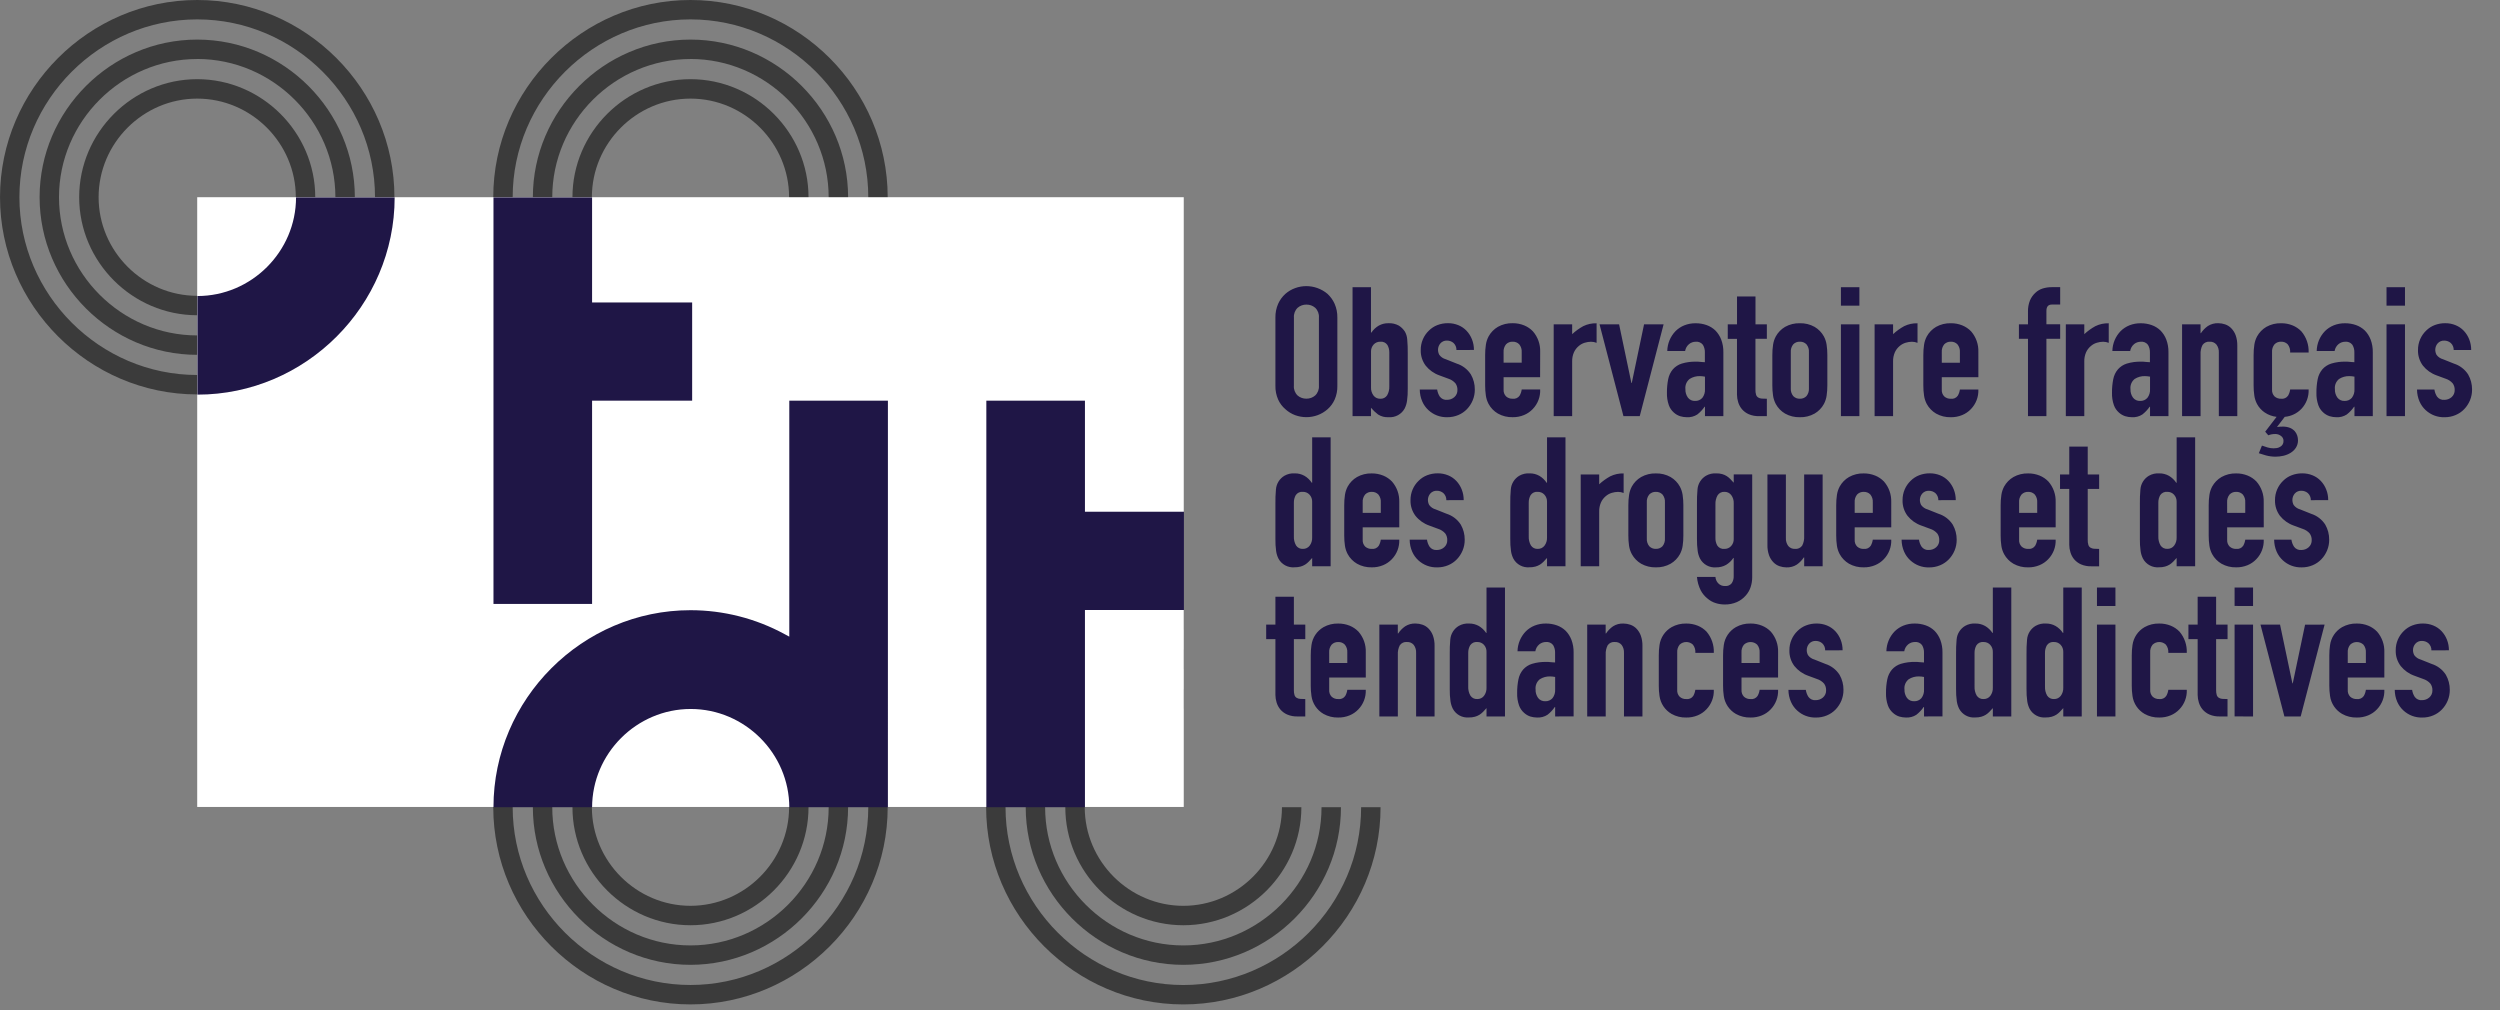
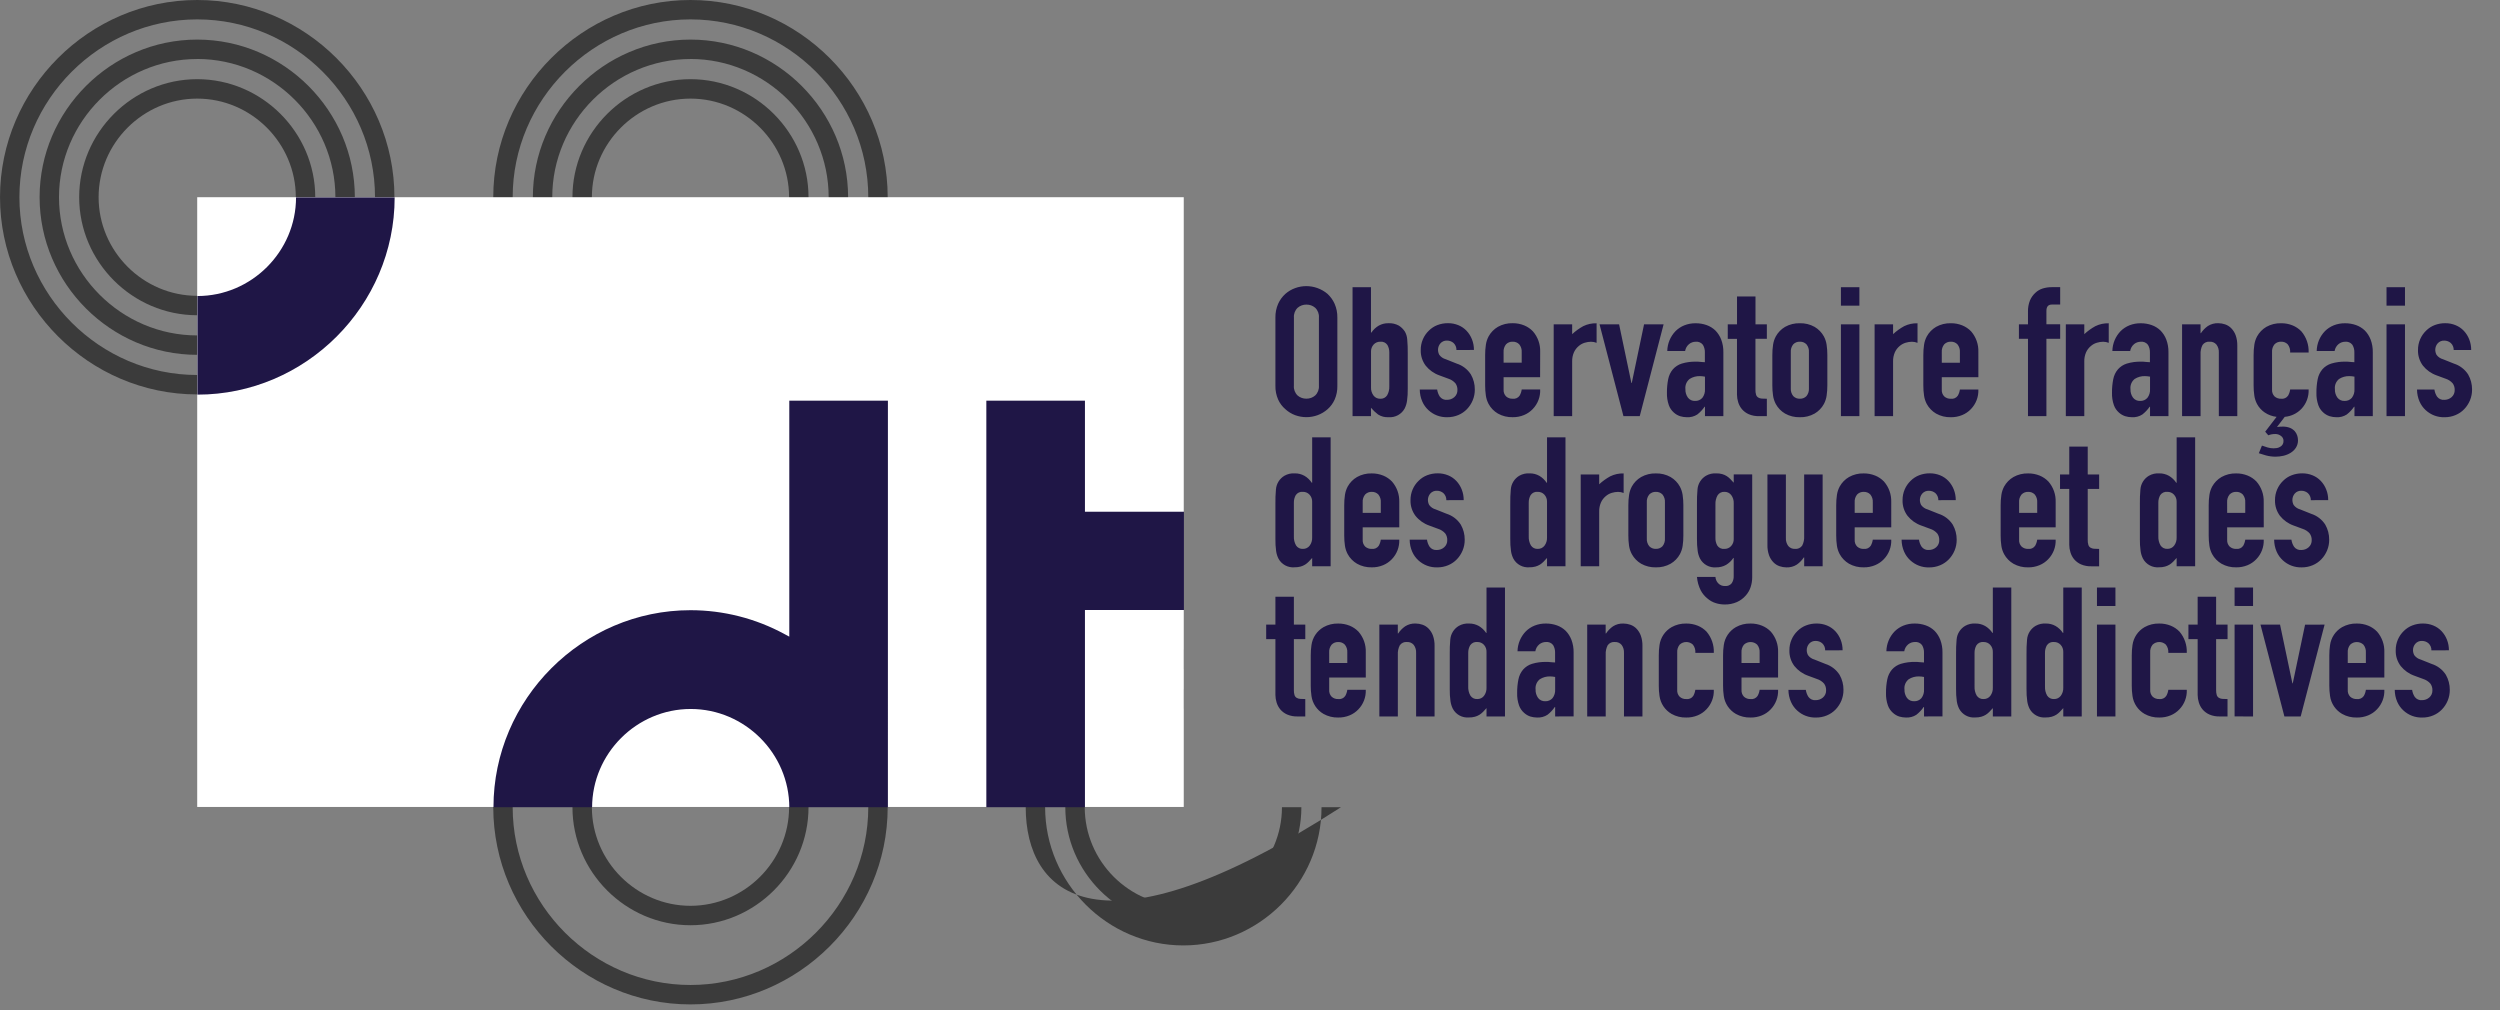
<svg xmlns="http://www.w3.org/2000/svg" width="100%" height="100%" viewBox="0 0 99 40" version="1.1" xml:space="preserve" style="fill-rule:evenodd;clip-rule:evenodd;stroke-linejoin:round;stroke-miterlimit:2;">
  <rect x="0" y="0" width="99" height="40" fill="#808080" stroke="none" />
  <g transform="matrix(1,0,0,1,-1.001,-30.092)">
    <g transform="matrix(0.389,0,0,0.389,1.001,30.092)">
      <path d="M70.29,62.097C59.277,62.097 50.214,71.16 50.214,82.173C50.214,93.186 59.277,102.249 70.29,102.249C81.303,102.249 90.366,93.186 90.366,82.173C90.366,71.16 81.303,62.097 70.29,62.097M70.29,100.271C60.361,100.271 52.19,92.1 52.19,82.171C52.19,72.242 60.361,64.071 70.29,64.071C80.219,64.071 88.39,72.242 88.39,82.171C88.39,92.1 80.219,100.271 70.29,100.271" style="fill:rgb(59,59,59);fill-rule:nonzero;" />
    </g>
    <g transform="matrix(0.389,0,0,0.389,1.001,30.092)">
      <path d="M70.291,70.157C63.699,70.157 58.275,75.581 58.275,82.173C58.275,88.765 63.699,94.189 70.291,94.189C76.883,94.189 82.307,88.765 82.307,82.173C82.307,75.581 76.883,70.157 70.291,70.157M70.291,92.211C64.784,92.211 60.253,87.68 60.253,82.173C60.253,76.666 64.784,72.135 70.291,72.135C75.798,72.135 80.329,76.666 80.329,82.173C80.328,87.679 75.797,92.21 70.291,92.211" style="fill:rgb(59,59,59);fill-rule:nonzero;" />
    </g>
    <g transform="matrix(0.389,0,0,0.389,1.001,30.092)">
-       <path d="M70.291,98.219C61.488,98.219 54.245,90.976 54.245,82.173C54.245,73.37 61.488,66.127 70.291,66.127C79.093,66.127 86.336,73.37 86.337,82.172C86.327,90.971 79.09,98.209 70.291,98.219M70.291,68.105C70.29,68.105 70.29,68.105 70.289,68.105C62.571,68.105 56.22,74.456 56.22,82.174C56.22,89.892 62.571,96.243 70.289,96.243C78.007,96.243 84.358,89.892 84.358,82.174C84.358,82.173 84.358,82.173 84.358,82.172C84.349,74.459 78.004,68.114 70.291,68.105" style="fill:rgb(59,59,59);fill-rule:nonzero;" />
-     </g>
+       </g>
    <g transform="matrix(0.389,0,0,0.389,1.001,30.092)">
-       <path d="M120.464,62.098C109.451,62.098 100.388,71.161 100.388,82.174C100.388,93.187 109.451,102.25 120.464,102.25C131.477,102.25 140.54,93.187 140.54,82.174L138.562,82.174C138.562,92.103 130.391,100.274 120.462,100.274C110.533,100.274 102.362,92.103 102.362,82.174C102.362,72.245 110.533,64.074 120.462,64.074L120.464,62.098Z" style="fill:rgb(59,59,59);fill-rule:nonzero;" />
-     </g>
+       </g>
    <g transform="matrix(0.389,0,0,0.389,1.001,30.092)">
      <path d="M120.464,70.158C113.872,70.158 108.448,75.582 108.448,82.174C108.448,88.766 113.872,94.19 120.464,94.19C127.056,94.19 132.48,88.766 132.48,82.174L130.502,82.174C130.502,87.681 125.971,92.212 120.464,92.212C114.957,92.212 110.426,87.681 110.426,82.174C110.426,76.667 114.957,72.136 120.464,72.136L120.464,70.158Z" style="fill:rgb(59,59,59);fill-rule:nonzero;" />
    </g>
    <g transform="matrix(0.389,0,0,0.389,1.001,30.092)">
-       <path d="M120.464,68.106C120.463,68.106 120.463,68.106 120.462,68.106C112.744,68.106 106.393,74.457 106.393,82.175C106.393,89.893 112.744,96.244 120.462,96.244C128.18,96.244 134.531,89.893 134.531,82.175C134.531,82.174 134.531,82.174 134.531,82.173L136.509,82.173C136.509,82.173 136.509,82.174 136.509,82.174C136.509,90.977 129.266,98.22 120.463,98.22C111.66,98.22 104.417,90.977 104.417,82.174C104.417,73.371 111.66,66.128 120.463,66.128L120.464,68.106Z" style="fill:rgb(59,59,59);fill-rule:nonzero;" />
+       <path d="M120.464,68.106C120.463,68.106 120.463,68.106 120.462,68.106C112.744,68.106 106.393,74.457 106.393,82.175C106.393,89.893 112.744,96.244 120.462,96.244C128.18,96.244 134.531,89.893 134.531,82.175C134.531,82.174 134.531,82.174 134.531,82.173L136.509,82.173C136.509,82.173 136.509,82.174 136.509,82.174C111.66,98.22 104.417,90.977 104.417,82.174C104.417,73.371 111.66,66.128 120.463,66.128L120.464,68.106Z" style="fill:rgb(59,59,59);fill-rule:nonzero;" />
    </g>
    <g transform="matrix(0.389,0,0,0.389,1.001,30.092)">
      <path d="M20.076,0C9.063,0.001 0.001,9.063 0.001,20.076C0.001,31.089 9.064,40.152 20.077,40.152C31.09,40.152 40.153,31.089 40.153,20.076C40.153,9.063 31.09,-0 20.077,-0C20.077,-0 20.076,-0 20.076,0M20.076,38.174C10.147,38.174 1.976,30.003 1.976,20.074C1.976,10.145 10.147,1.974 20.076,1.974C30.005,1.974 38.176,10.145 38.176,20.074C38.176,30.003 30.005,38.174 20.076,38.174" style="fill:rgb(59,59,59);fill-rule:nonzero;" />
    </g>
    <g transform="matrix(0.389,0,0,0.389,1.001,30.092)">
      <path d="M20.076,8.06C13.484,8.06 8.06,13.484 8.06,20.076C8.06,26.668 13.484,32.092 20.076,32.092C26.668,32.092 32.092,26.668 32.092,20.076C32.092,13.484 26.668,8.06 20.076,8.06M20.076,30.114C14.569,30.114 10.038,25.583 10.038,20.076C10.038,14.569 14.569,10.038 20.076,10.038C25.583,10.038 30.114,14.569 30.114,20.076C30.113,25.582 25.582,30.113 20.076,30.114" style="fill:rgb(59,59,59);fill-rule:nonzero;" />
    </g>
    <g transform="matrix(0.389,0,0,0.389,1.001,30.092)">
      <path d="M20.077,36.122C11.274,36.122 4.031,28.879 4.031,20.076C4.031,11.273 11.274,4.03 20.077,4.03C28.879,4.03 36.122,11.273 36.123,20.075C36.113,28.874 28.876,36.112 20.077,36.122M20.077,6.008C20.076,6.008 20.076,6.008 20.075,6.008C12.357,6.008 6.006,12.359 6.006,20.077C6.006,27.795 12.357,34.146 20.075,34.146C27.793,34.146 34.144,27.795 34.144,20.077C34.144,20.076 34.144,20.076 34.144,20.075C34.137,12.36 27.792,6.012 20.077,6.003" style="fill:rgb(59,59,59);fill-rule:nonzero;" />
    </g>
    <g transform="matrix(0.389,0,0,0.389,1.001,30.092)">
      <path d="M70.29,0C59.277,0 50.214,9.063 50.214,20.076C50.214,31.089 59.277,40.152 70.29,40.152C81.303,40.152 90.366,31.089 90.366,20.076C90.366,9.063 81.303,0 70.29,0M70.29,38.174C60.361,38.174 52.19,30.003 52.19,20.074C52.19,10.145 60.361,1.974 70.29,1.974C80.219,1.974 88.39,10.145 88.39,20.074C88.39,30.003 80.219,38.174 70.29,38.174" style="fill:rgb(59,59,59);fill-rule:nonzero;" />
    </g>
    <g transform="matrix(0.389,0,0,0.389,1.001,30.092)">
      <path d="M70.291,8.06C63.699,8.06 58.275,13.484 58.275,20.076C58.275,26.668 63.699,32.092 70.291,32.092C76.883,32.092 82.307,26.668 82.307,20.076C82.307,13.484 76.883,8.06 70.291,8.06M70.291,30.114C64.784,30.114 60.253,25.583 60.253,20.076C60.253,14.569 64.784,10.038 70.291,10.038C75.798,10.038 80.329,14.569 80.329,20.076C80.328,25.582 75.797,30.113 70.291,30.114" style="fill:rgb(59,59,59);fill-rule:nonzero;" />
    </g>
    <g transform="matrix(0.389,0,0,0.389,1.001,30.092)">
      <path d="M70.291,36.122C61.488,36.122 54.245,28.879 54.245,20.076C54.245,11.273 61.488,4.03 70.291,4.03C79.093,4.03 86.336,11.273 86.337,20.075C86.327,28.874 79.09,36.112 70.291,36.122M70.291,6.008C70.29,6.008 70.29,6.008 70.289,6.008C62.571,6.008 56.22,12.359 56.22,20.077C56.22,27.795 62.571,34.146 70.289,34.146C78.007,34.146 84.358,27.795 84.358,20.077C84.358,20.076 84.358,20.076 84.358,20.075C84.351,12.36 78.006,6.012 70.291,6.003" style="fill:rgb(59,59,59);fill-rule:nonzero;" />
    </g>
    <g transform="matrix(0.389,0,0,0.389,1.001,30.092)">
      <rect x="20.076" y="20.076" width="100.429" height="62.072" style="fill:white;fill-rule:nonzero;" />
    </g>
    <g transform="matrix(0.389,0,0,0.389,8.819,37.91)">
      <clipPath id="_clip1">
        <rect x="0" y="0" width="100.429" height="62.072" />
      </clipPath>
      <g clip-path="url(#_clip1)">
        <path d="M70.291,20.691L60.252,20.691L60.252,44.713C60.103,44.627 59.952,44.551 59.796,44.468L59.764,44.451C56.826,42.856 53.536,42.02 50.193,42.02C39.191,42.02 30.137,51.074 30.137,62.076C30.137,62.083 30.137,62.115 30.137,62.115C30.214,73.075 39.253,82.05 50.214,82.05C61.174,82.05 70.213,73.075 70.29,62.115L70.29,62.098L70.291,20.691ZM50.215,72.152C44.708,72.152 40.177,67.621 40.177,62.114C40.177,56.607 44.708,52.076 50.215,52.076C55.722,52.076 60.253,56.607 60.253,62.114C60.252,67.62 55.721,72.151 50.215,72.152" style="fill:rgb(31,22,70);fill-rule:nonzero;" />
        <path d="M110.466,62.097C110.466,67.604 105.935,72.135 100.428,72.135C94.921,72.135 90.39,67.604 90.39,62.097L90.349,62.097L90.349,41.997L100.428,41.997L100.428,31.997L90.349,31.997L90.349,20.691L80.311,20.691L80.311,62.097L80.352,62.097C80.429,73.057 89.468,82.032 100.429,82.032C111.389,82.032 120.428,73.057 120.505,62.097L110.466,62.097Z" style="fill:rgb(31,22,70);fill-rule:nonzero;" />
-         <path d="M50.214,-20.076C39.206,-20.076 30.145,-11.021 30.138,-0.013L30.138,41.382L40.176,41.382L40.176,20.691L50.363,20.691L50.363,10.691L40.176,10.691L40.176,0C40.176,-5.507 44.707,-10.038 50.214,-10.038C55.721,-10.038 60.252,-5.507 60.252,-0L70.29,0C70.29,-11.013 61.227,-20.076 50.214,-20.076" style="fill:rgb(31,22,70);fill-rule:nonzero;" />
        <path d="M0,-20.076C-11.013,-20.075 -20.075,-11.013 -20.075,-0C-20.075,11.013 -11.012,20.076 0.001,20.076C11.014,20.076 20.077,11.013 20.077,-0C20.077,-11.013 11.014,-20.076 0.001,-20.076C0.001,-20.076 0,-20.076 0,-20.076M0,10.038C-5.507,10.038 -10.038,5.507 -10.038,0C-10.038,-5.507 -5.507,-10.038 -0,-10.038C5.507,-10.038 10.038,-5.507 10.038,-0C10.037,5.506 5.506,10.037 0,10.038" style="fill:rgb(31,22,70);fill-rule:nonzero;" />
      </g>
    </g>
    <g transform="matrix(0.389,0,0,0.389,1.001,30.092)">
      <path d="M129.836,32.331C129.827,31.85 129.921,31.372 130.113,30.931C130.285,30.545 130.536,30.199 130.85,29.917C131.143,29.659 131.482,29.459 131.85,29.327C132.213,29.194 132.597,29.127 132.984,29.127C133.371,29.127 133.755,29.194 134.118,29.327C134.492,29.461 134.838,29.66 135.141,29.917C135.448,30.203 135.695,30.547 135.865,30.931C136.057,31.372 136.151,31.85 136.142,32.331L136.142,39.262C136.156,39.75 136.061,40.235 135.865,40.682C135.697,41.055 135.452,41.388 135.146,41.659C134.846,41.924 134.499,42.13 134.123,42.267C133.76,42.4 133.376,42.467 132.989,42.467C132.602,42.467 132.218,42.4 131.855,42.267C131.485,42.132 131.145,41.925 130.855,41.659C130.54,41.392 130.289,41.058 130.118,40.682C129.92,40.235 129.824,39.75 129.836,39.262L129.836,32.331ZM131.716,39.262C131.686,39.635 131.825,40.002 132.094,40.262C132.342,40.476 132.66,40.591 132.988,40.585C133.316,40.591 133.634,40.476 133.882,40.262C134.153,40.003 134.294,39.636 134.265,39.262L134.265,32.331C134.295,31.958 134.156,31.591 133.887,31.331C133.639,31.117 133.321,31.002 132.993,31.008C132.665,31.002 132.347,31.117 132.099,31.331C131.83,31.591 131.691,31.958 131.721,32.331L131.716,39.262ZM137.689,42.362L137.689,29.235L139.565,29.235L139.565,33.862L139.602,33.862C139.794,33.572 140.05,33.329 140.349,33.152C140.65,32.983 140.99,32.897 141.335,32.903C141.704,32.884 142.071,32.967 142.395,33.143C142.643,33.298 142.854,33.506 143.013,33.751C143.149,33.988 143.231,34.253 143.253,34.525C143.298,35.021 143.316,35.52 143.308,36.018L143.308,39.576C143.315,39.989 143.291,40.402 143.234,40.811C143.197,41.08 143.116,41.342 142.994,41.585C142.671,42.177 142.026,42.525 141.353,42.47C140.976,42.495 140.601,42.398 140.284,42.193C140.02,41.992 139.779,41.764 139.565,41.511L139.565,42.359L137.689,42.362ZM141.431,35.892C141.437,35.621 141.37,35.354 141.237,35.118C141.076,34.88 140.794,34.752 140.509,34.786C140.254,34.779 140.008,34.884 139.836,35.072C139.655,35.27 139.559,35.532 139.569,35.8L139.569,39.431C139.555,39.732 139.646,40.029 139.827,40.27C139.989,40.481 140.243,40.601 140.509,40.593C140.788,40.612 141.057,40.478 141.209,40.243C141.369,39.963 141.445,39.643 141.43,39.321L141.431,35.892ZM148.265,35.631C148.274,35.359 148.164,35.097 147.965,34.912C147.783,34.756 147.551,34.671 147.311,34.672C147.052,34.657 146.8,34.762 146.629,34.958C146.473,35.14 146.388,35.372 146.389,35.612C146.391,35.789 146.435,35.963 146.518,36.119C146.681,36.341 146.915,36.501 147.182,36.571L148.288,37.013C148.885,37.201 149.397,37.593 149.735,38.119C150.001,38.585 150.139,39.113 150.135,39.649C150.139,40.026 150.067,40.4 149.923,40.749C149.786,41.08 149.589,41.383 149.342,41.643C149.093,41.905 148.791,42.112 148.457,42.251C148.102,42.401 147.719,42.477 147.333,42.472C146.625,42.493 145.936,42.235 145.416,41.753C145.148,41.508 144.935,41.21 144.789,40.877C144.62,40.49 144.533,40.073 144.531,39.651L146.301,39.651C146.337,39.907 146.428,40.152 146.568,40.37C146.74,40.605 147.025,40.732 147.315,40.702C147.582,40.704 147.841,40.609 148.043,40.435C148.261,40.25 148.38,39.973 148.366,39.688C148.373,39.451 148.302,39.218 148.166,39.024C147.97,38.799 147.715,38.633 147.429,38.545L146.529,38.213C145.982,38.021 145.5,37.679 145.137,37.227C144.792,36.768 144.613,36.206 144.63,35.632C144.626,35.254 144.701,34.879 144.851,34.532C144.993,34.202 145.2,33.905 145.459,33.656C145.705,33.41 146,33.219 146.325,33.094C146.666,32.963 147.029,32.897 147.394,32.9C147.757,32.895 148.118,32.963 148.454,33.1C148.771,33.228 149.057,33.423 149.293,33.671C149.532,33.925 149.72,34.222 149.846,34.547C149.981,34.89 150.048,35.256 150.046,35.625L148.265,35.631ZM156.781,38.396L153.065,38.396L153.065,39.668C153.049,39.92 153.139,40.168 153.314,40.35C153.497,40.516 153.74,40.603 153.987,40.59C154.263,40.628 154.539,40.507 154.697,40.277C154.808,40.084 154.88,39.871 154.909,39.65L156.789,39.65C156.82,40.389 156.547,41.109 156.033,41.641C155.784,41.903 155.482,42.11 155.148,42.249C154.78,42.402 154.385,42.477 153.987,42.47C153.463,42.485 152.944,42.357 152.487,42.101C152.088,41.868 151.759,41.53 151.538,41.124C151.398,40.859 151.304,40.573 151.261,40.276C151.21,39.928 151.185,39.577 151.187,39.225L151.187,36.147C151.185,35.795 151.21,35.444 151.261,35.096C151.304,34.799 151.398,34.513 151.538,34.248C151.759,33.842 152.088,33.504 152.487,33.271C152.944,33.015 153.463,32.887 153.987,32.902C154.388,32.897 154.786,32.972 155.158,33.123C155.495,33.261 155.8,33.468 156.052,33.731C156.552,34.307 156.815,35.052 156.789,35.814L156.781,38.396ZM153.065,36.921L154.908,36.921L154.908,35.852C154.93,35.563 154.84,35.277 154.659,35.052C154.483,34.871 154.238,34.773 153.986,34.785C153.734,34.773 153.489,34.871 153.313,35.052C153.132,35.277 153.042,35.563 153.064,35.852L153.065,36.921ZM158.165,42.362L158.165,33.016L160.045,33.016L160.045,34.016C160.385,33.701 160.763,33.429 161.169,33.205C161.593,32.997 162.061,32.896 162.533,32.91L162.533,34.901C162.352,34.827 162.158,34.789 161.962,34.79C161.746,34.792 161.532,34.826 161.326,34.89C161.098,34.958 160.887,35.074 160.708,35.231C160.504,35.402 160.34,35.616 160.229,35.858C160.097,36.16 160.034,36.488 160.045,36.817L160.045,42.362L158.165,42.362ZM169.354,33.016L166.925,42.362L165.265,42.362L162.832,33.016L164.823,33.016L166.076,38.989L166.113,38.989L167.365,33.014L169.354,33.016ZM173.565,42.362L173.565,41.403L173.528,41.403C173.322,41.705 173.07,41.972 172.781,42.196C172.466,42.398 172.095,42.495 171.721,42.473C171.493,42.472 171.266,42.438 171.048,42.373C170.805,42.296 170.582,42.167 170.394,41.995C170.164,41.793 169.99,41.536 169.887,41.248C169.745,40.842 169.68,40.414 169.693,39.985C169.687,39.518 169.731,39.051 169.822,38.593C169.894,38.224 170.059,37.88 170.301,37.593C170.543,37.321 170.854,37.12 171.201,37.012C171.673,36.87 172.164,36.804 172.657,36.818L172.857,36.818C172.924,36.817 172.991,36.823 173.057,36.836C173.13,36.85 173.204,36.856 173.278,36.854C173.371,36.854 173.463,36.86 173.555,36.872L173.555,35.895C173.567,35.617 173.497,35.341 173.355,35.102C173.182,34.875 172.901,34.756 172.618,34.789C172.373,34.789 172.135,34.874 171.945,35.029C171.731,35.206 171.589,35.455 171.545,35.729L169.727,35.729C169.743,34.97 170.046,34.245 170.575,33.701C170.829,33.451 171.13,33.253 171.46,33.12C171.829,32.973 172.224,32.901 172.621,32.908C172.997,32.906 173.372,32.968 173.727,33.092C174.063,33.21 174.37,33.399 174.627,33.645C174.885,33.909 175.085,34.223 175.217,34.567C175.371,34.979 175.446,35.417 175.438,35.857L175.438,42.362L173.565,42.362ZM173.565,38.343C173.395,38.31 173.222,38.291 173.049,38.288C172.681,38.278 172.318,38.377 172.007,38.574C171.692,38.823 171.528,39.218 171.574,39.616C171.56,39.925 171.651,40.231 171.832,40.482C172.003,40.703 172.272,40.827 172.551,40.814C172.835,40.829 173.11,40.714 173.298,40.501C173.491,40.248 173.586,39.933 173.565,39.616L173.565,38.343ZM176.828,33.016L176.828,30.177L178.708,30.177L178.708,33.016L179.865,33.016L179.865,34.491L178.704,34.491L178.704,39.671C178.697,39.845 178.719,40.02 178.769,40.187C178.804,40.302 178.879,40.4 178.981,40.464C179.09,40.529 179.213,40.567 179.34,40.575C179.481,40.587 179.656,40.593 179.865,40.593L179.865,42.363L179.091,42.363C178.721,42.377 178.353,42.309 178.013,42.163C177.747,42.045 177.511,41.868 177.322,41.647C177.149,41.438 177.021,41.197 176.944,40.937C176.866,40.689 176.826,40.432 176.824,40.172L176.824,34.494L175.884,34.494L175.884,33.019L176.828,33.016ZM180.423,36.15C180.421,35.798 180.446,35.447 180.497,35.099C180.54,34.802 180.634,34.516 180.774,34.251C180.995,33.845 181.324,33.507 181.723,33.274C182.18,33.018 182.699,32.89 183.223,32.905C183.747,32.89 184.266,33.018 184.723,33.274C185.122,33.507 185.451,33.845 185.672,34.251C185.812,34.516 185.906,34.802 185.949,35.099C186,35.447 186.025,35.798 186.023,36.15L186.023,39.228C186.025,39.58 186,39.931 185.949,40.279C185.906,40.576 185.812,40.862 185.672,41.127C185.451,41.533 185.122,41.871 184.723,42.104C184.266,42.36 183.747,42.488 183.223,42.473C182.699,42.488 182.18,42.36 181.723,42.104C181.324,41.871 180.995,41.533 180.774,41.127C180.634,40.862 180.54,40.576 180.497,40.279C180.446,39.931 180.421,39.58 180.423,39.228L180.423,36.15ZM182.303,39.523C182.281,39.812 182.371,40.098 182.552,40.323C182.728,40.504 182.973,40.602 183.225,40.59C183.477,40.602 183.722,40.504 183.898,40.323C184.079,40.098 184.169,39.812 184.147,39.523L184.147,35.852C184.169,35.563 184.079,35.277 183.898,35.052C183.722,34.871 183.477,34.773 183.225,34.785C182.973,34.773 182.728,34.871 182.552,35.052C182.371,35.277 182.281,35.563 182.303,35.852L182.303,39.523ZM187.405,42.362L187.405,33.016L189.285,33.016L189.285,42.362L187.405,42.362ZM187.405,31.117L187.405,29.237L189.285,29.237L189.285,31.117L187.405,31.117ZM190.834,42.362L190.834,33.016L192.714,33.016L192.714,34.016C193.054,33.701 193.432,33.429 193.838,33.205C194.262,32.997 194.73,32.896 195.202,32.91L195.202,34.901C195.021,34.827 194.827,34.789 194.631,34.79C194.415,34.792 194.201,34.826 193.995,34.89C193.767,34.958 193.556,35.074 193.377,35.231C193.173,35.402 193.009,35.616 192.898,35.858C192.766,36.16 192.703,36.488 192.714,36.817L192.714,42.362L190.834,42.362ZM201.397,38.399L197.672,38.399L197.672,39.671C197.656,39.923 197.746,40.171 197.921,40.353C198.104,40.519 198.347,40.606 198.594,40.593C198.87,40.631 199.146,40.51 199.304,40.28C199.415,40.087 199.487,39.874 199.516,39.653L201.396,39.653C201.427,40.392 201.154,41.112 200.64,41.644C200.391,41.906 200.089,42.113 199.755,42.252C199.387,42.405 198.992,42.48 198.594,42.473C198.07,42.488 197.551,42.36 197.094,42.104C196.695,41.871 196.366,41.533 196.145,41.127C196.005,40.862 195.911,40.576 195.868,40.279C195.817,39.931 195.792,39.58 195.794,39.228L195.794,36.15C195.792,35.798 195.817,35.447 195.868,35.099C195.911,34.802 196.005,34.516 196.145,34.251C196.366,33.845 196.695,33.507 197.094,33.274C197.551,33.018 198.07,32.89 198.594,32.905C198.995,32.9 199.393,32.975 199.765,33.126C200.102,33.264 200.407,33.471 200.659,33.734C201.159,34.31 201.422,35.055 201.396,35.817L201.397,38.399ZM197.673,36.924L199.516,36.924L199.516,35.852C199.538,35.563 199.448,35.277 199.267,35.052C199.091,34.871 198.846,34.773 198.594,34.785C198.342,34.773 198.097,34.871 197.921,35.052C197.74,35.277 197.65,35.563 197.672,35.852L197.673,36.924ZM206.447,42.362L206.447,34.491L205.525,34.491L205.525,33.016L206.447,33.016L206.447,31.742C206.435,31.348 206.503,30.956 206.647,30.59C206.772,30.292 206.96,30.024 207.2,29.807C207.416,29.601 207.679,29.448 207.965,29.362C208.255,29.276 208.556,29.232 208.859,29.233L209.725,29.233L209.725,31.003L208.877,31.003C208.508,31.003 208.324,31.218 208.324,31.648L208.324,33.012L209.724,33.012L209.724,34.487L208.324,34.487L208.324,42.362L206.447,42.362ZM210.3,42.362L210.3,33.016L212.18,33.016L212.18,34.016C212.52,33.701 212.898,33.429 213.304,33.205C213.728,32.997 214.196,32.896 214.668,32.91L214.668,34.901C214.487,34.827 214.293,34.789 214.097,34.79C213.881,34.792 213.667,34.826 213.461,34.89C213.233,34.958 213.022,35.074 212.843,35.231C212.639,35.402 212.475,35.616 212.364,35.858C212.232,36.16 212.169,36.488 212.18,36.817L212.18,42.362L210.3,42.362ZM218.872,42.362L218.872,41.403L218.835,41.403C218.629,41.705 218.377,41.972 218.088,42.196C217.773,42.398 217.402,42.495 217.028,42.473C216.8,42.472 216.573,42.438 216.355,42.373C216.112,42.296 215.889,42.167 215.701,41.995C215.471,41.793 215.297,41.536 215.194,41.248C215.052,40.842 214.987,40.414 215,39.985C214.994,39.518 215.038,39.051 215.129,38.593C215.201,38.224 215.366,37.88 215.608,37.593C215.85,37.321 216.161,37.12 216.508,37.012C216.98,36.87 217.471,36.804 217.964,36.818L218.164,36.818C218.231,36.817 218.298,36.823 218.364,36.836C218.437,36.85 218.511,36.856 218.585,36.854C218.677,36.854 218.77,36.86 218.861,36.872L218.861,35.895C218.873,35.617 218.803,35.341 218.661,35.102C218.488,34.875 218.207,34.756 217.924,34.789C217.679,34.789 217.441,34.874 217.251,35.029C217.037,35.206 216.895,35.455 216.851,35.729L215.037,35.729C215.053,34.97 215.356,34.245 215.885,33.701C216.139,33.451 216.44,33.253 216.77,33.12C217.139,32.973 217.534,32.901 217.931,32.908C218.307,32.906 218.682,32.968 219.037,33.092C219.373,33.21 219.68,33.399 219.937,33.645C220.195,33.909 220.395,34.223 220.527,34.567C220.681,34.979 220.756,35.417 220.748,35.857L220.748,42.362L218.872,42.362ZM218.872,38.343C218.702,38.31 218.529,38.291 218.356,38.288C217.988,38.278 217.625,38.377 217.314,38.574C216.999,38.823 216.835,39.218 216.881,39.616C216.867,39.925 216.958,40.231 217.139,40.482C217.31,40.703 217.579,40.827 217.858,40.814C218.142,40.829 218.417,40.714 218.605,40.501C218.798,40.248 218.893,39.933 218.872,39.616L218.872,38.343ZM222.134,42.362L222.134,33.016L224.014,33.016L224.014,33.916L224.051,33.916C224.239,33.631 224.48,33.384 224.761,33.188C225.077,32.986 225.447,32.887 225.821,32.902C226.059,32.904 226.296,32.944 226.521,33.022C226.759,33.104 226.973,33.241 227.148,33.422C227.344,33.625 227.494,33.867 227.59,34.132C227.709,34.472 227.765,34.832 227.756,35.192L227.756,42.362L225.876,42.362L225.876,35.892C225.893,35.602 225.808,35.315 225.636,35.081C225.468,34.881 225.215,34.771 224.954,34.786C224.666,34.753 224.383,34.881 224.217,35.118C224.065,35.414 223.996,35.745 224.017,36.077L224.017,42.362L222.134,42.362ZM230.595,43.947L231.756,42.435C231.324,42.387 230.91,42.235 230.549,41.993C230.222,41.772 229.953,41.475 229.766,41.127C229.626,40.862 229.532,40.575 229.49,40.279C229.439,39.931 229.414,39.58 229.416,39.228L229.416,36.15C229.414,35.798 229.439,35.447 229.49,35.099C229.532,34.803 229.626,34.516 229.766,34.251C229.987,33.845 230.316,33.507 230.715,33.274C231.172,33.018 231.691,32.89 232.215,32.905C232.616,32.9 233.014,32.975 233.386,33.126C233.723,33.264 234.028,33.471 234.28,33.734C234.788,34.335 235.051,35.105 235.017,35.891L233.137,35.891C233.163,35.59 233.074,35.29 232.888,35.052C232.712,34.871 232.467,34.773 232.215,34.785C231.963,34.773 231.718,34.871 231.542,35.052C231.361,35.277 231.271,35.563 231.293,35.852L231.293,39.668C231.277,39.92 231.367,40.168 231.542,40.35C231.725,40.516 231.968,40.603 232.215,40.59C232.491,40.628 232.767,40.507 232.925,40.277C233.036,40.084 233.108,39.871 233.137,39.65L235.017,39.65C235.049,40.388 234.777,41.109 234.265,41.641C233.819,42.097 233.224,42.379 232.588,42.434L231.795,43.466C231.893,43.454 231.988,43.445 232.081,43.438C232.174,43.431 232.269,43.428 232.367,43.429C232.625,43.42 232.882,43.464 233.123,43.558C233.304,43.634 233.467,43.747 233.602,43.89C233.719,44.024 233.806,44.181 233.86,44.351C233.907,44.5 233.932,44.656 233.934,44.812C233.941,45.082 233.867,45.349 233.722,45.577C233.582,45.791 233.396,45.97 233.178,46.102C232.952,46.238 232.707,46.338 232.45,46.397C232.193,46.457 231.931,46.488 231.667,46.489C231.329,46.492 230.993,46.448 230.667,46.36C230.36,46.274 230.12,46.2 229.948,46.139L230.265,45.362C230.462,45.436 230.658,45.501 230.855,45.556C231.053,45.612 231.257,45.64 231.463,45.639C231.571,45.638 231.679,45.629 231.786,45.611C231.9,45.592 232.01,45.551 232.109,45.491C232.336,45.376 232.474,45.137 232.459,44.883C232.464,44.682 232.367,44.491 232.201,44.376C232.038,44.25 231.837,44.181 231.63,44.182C231.384,44.178 231.14,44.222 230.911,44.311L230.595,43.947ZM239.683,42.362L239.683,41.403L239.646,41.403C239.44,41.705 239.188,41.972 238.899,42.196C238.584,42.398 238.213,42.495 237.839,42.473C237.611,42.472 237.384,42.438 237.166,42.373C236.923,42.296 236.7,42.167 236.512,41.995C236.282,41.793 236.108,41.536 236.005,41.248C235.863,40.842 235.798,40.414 235.811,39.985C235.805,39.518 235.849,39.051 235.94,38.593C236.012,38.224 236.177,37.88 236.419,37.593C236.661,37.321 236.972,37.12 237.319,37.012C237.791,36.87 238.282,36.804 238.775,36.818L238.975,36.818C239.042,36.817 239.109,36.823 239.175,36.836C239.248,36.85 239.322,36.856 239.396,36.854C239.489,36.854 239.581,36.86 239.673,36.872L239.673,35.895C239.685,35.617 239.615,35.341 239.473,35.102C239.3,34.875 239.019,34.756 238.736,34.789C238.491,34.789 238.253,34.874 238.063,35.029C237.849,35.206 237.707,35.455 237.663,35.729L235.838,35.729C235.854,34.97 236.157,34.245 236.686,33.701C236.94,33.451 237.241,33.253 237.571,33.12C237.94,32.973 238.335,32.901 238.732,32.908C239.108,32.906 239.483,32.968 239.838,33.092C240.174,33.21 240.481,33.399 240.738,33.645C240.996,33.909 241.196,34.223 241.328,34.567C241.482,34.979 241.557,35.417 241.549,35.857L241.549,42.362L239.683,42.362ZM239.683,38.343C239.513,38.31 239.34,38.291 239.167,38.288C238.799,38.278 238.436,38.377 238.125,38.574C237.81,38.823 237.646,39.218 237.692,39.616C237.678,39.925 237.769,40.231 237.95,40.482C238.121,40.703 238.39,40.827 238.669,40.814C238.953,40.829 239.228,40.714 239.416,40.501C239.609,40.248 239.704,39.933 239.683,39.616L239.683,38.343ZM242.946,42.362L242.946,33.016L244.826,33.016L244.826,42.362L242.946,42.362ZM242.946,31.117L242.946,29.237L244.826,29.237L244.826,31.117L242.946,31.117ZM249.785,35.633C249.794,35.361 249.684,35.099 249.485,34.914C249.303,34.758 249.071,34.673 248.831,34.674C248.572,34.659 248.32,34.764 248.149,34.96C247.993,35.142 247.908,35.374 247.909,35.614C247.911,35.791 247.955,35.965 248.038,36.121C248.201,36.343 248.435,36.503 248.702,36.573L249.808,37.015C250.405,37.203 250.917,37.595 251.255,38.121C251.521,38.587 251.659,39.115 251.655,39.651C251.659,40.028 251.587,40.402 251.443,40.751C251.306,41.082 251.109,41.385 250.862,41.645C250.613,41.907 250.311,42.114 249.977,42.253C249.622,42.403 249.239,42.479 248.853,42.474C248.145,42.495 247.456,42.237 246.936,41.755C246.668,41.51 246.455,41.212 246.309,40.879C246.14,40.492 246.053,40.075 246.051,39.653L247.821,39.653C247.857,39.909 247.948,40.154 248.088,40.372C248.26,40.607 248.545,40.734 248.835,40.704C249.102,40.706 249.361,40.611 249.563,40.437C249.781,40.252 249.9,39.975 249.886,39.69C249.893,39.453 249.822,39.22 249.686,39.026C249.49,38.801 249.235,38.635 248.949,38.547L248.049,38.215C247.502,38.023 247.02,37.681 246.657,37.229C246.312,36.77 246.133,36.208 246.15,35.634C246.146,35.256 246.221,34.881 246.371,34.534C246.513,34.204 246.72,33.907 246.979,33.658C247.225,33.412 247.52,33.221 247.845,33.096C248.186,32.965 248.549,32.899 248.914,32.902C249.277,32.897 249.638,32.965 249.974,33.102C250.291,33.23 250.577,33.425 250.813,33.673C251.052,33.927 251.24,34.224 251.366,34.549C251.501,34.892 251.568,35.258 251.566,35.627L249.785,35.633ZM131.716,54.604C131.701,54.926 131.777,55.246 131.937,55.526C132.089,55.761 132.358,55.895 132.637,55.876C132.903,55.884 133.157,55.764 133.319,55.553C133.5,55.312 133.591,55.015 133.577,54.714L133.577,51.084C133.587,50.816 133.491,50.554 133.31,50.356C133.138,50.168 132.892,50.063 132.637,50.07C132.352,50.036 132.07,50.164 131.909,50.402C131.776,50.638 131.709,50.905 131.715,51.176L131.716,54.604ZM133.578,57.646L133.578,56.798L133.228,57.176C133.117,57.29 132.993,57.391 132.859,57.476C132.715,57.564 132.56,57.631 132.398,57.676C132.2,57.729 131.995,57.754 131.79,57.75C131.118,57.812 130.47,57.465 130.149,56.872C130.027,56.629 129.946,56.367 129.909,56.098C129.853,55.689 129.828,55.275 129.836,54.862L129.836,51.305C129.828,50.807 129.846,50.308 129.891,49.812C129.939,49.239 130.262,48.722 130.757,48.429C131.076,48.248 131.442,48.164 131.808,48.189C132.153,48.183 132.493,48.269 132.794,48.438C133.093,48.615 133.349,48.858 133.541,49.148L133.578,49.148L133.578,44.521L135.458,44.521L135.458,57.646L133.578,57.646ZM142.445,53.683L138.721,53.683L138.721,54.955C138.705,55.207 138.795,55.455 138.97,55.637C139.153,55.803 139.396,55.89 139.643,55.877C139.92,55.915 140.195,55.792 140.353,55.562C140.464,55.369 140.536,55.156 140.565,54.935L142.445,54.935C142.476,55.674 142.203,56.394 141.689,56.926C141.44,57.188 141.138,57.395 140.804,57.534C140.436,57.687 140.041,57.762 139.643,57.755C139.119,57.77 138.6,57.642 138.143,57.386C137.744,57.153 137.415,56.815 137.194,56.409C137.053,56.145 136.959,55.858 136.915,55.562C136.864,55.214 136.839,54.863 136.841,54.512L136.841,51.434C136.839,51.082 136.864,50.731 136.915,50.383C136.958,50.086 137.052,49.8 137.192,49.535C137.414,49.131 137.742,48.794 138.141,48.562C138.598,48.306 139.117,48.178 139.641,48.193C140.042,48.188 140.44,48.263 140.812,48.414C141.149,48.552 141.454,48.759 141.706,49.022C142.206,49.597 142.47,50.34 142.445,51.102L142.445,53.683ZM138.721,52.208L140.565,52.208L140.565,51.139C140.587,50.85 140.497,50.564 140.316,50.339C140.14,50.158 139.895,50.06 139.643,50.072C139.391,50.06 139.146,50.158 138.97,50.339C138.789,50.564 138.699,50.85 138.721,51.139L138.721,52.208ZM147.237,50.918C147.246,50.646 147.136,50.384 146.937,50.199C146.755,50.043 146.523,49.958 146.283,49.959C146.024,49.944 145.772,50.049 145.601,50.245C145.445,50.427 145.36,50.659 145.361,50.899C145.363,51.076 145.407,51.25 145.49,51.406C145.653,51.628 145.887,51.788 146.154,51.858L147.26,52.3C147.857,52.488 148.369,52.88 148.707,53.406C148.973,53.872 149.111,54.4 149.107,54.936C149.111,55.313 149.039,55.687 148.895,56.036C148.758,56.367 148.561,56.67 148.314,56.93C148.065,57.192 147.763,57.399 147.429,57.538C147.074,57.688 146.691,57.764 146.305,57.759C145.597,57.78 144.908,57.522 144.388,57.04C144.12,56.795 143.907,56.497 143.761,56.164C143.592,55.777 143.505,55.36 143.503,54.938L145.265,54.938C145.301,55.194 145.392,55.439 145.532,55.657C145.704,55.892 145.989,56.019 146.279,55.989C146.546,55.991 146.805,55.896 147.007,55.722C147.225,55.537 147.344,55.26 147.33,54.975C147.337,54.738 147.266,54.505 147.13,54.311C146.934,54.086 146.679,53.92 146.393,53.832L145.493,53.5C144.944,53.308 144.459,52.966 144.095,52.512C143.75,52.053 143.571,51.491 143.588,50.917C143.584,50.539 143.659,50.164 143.809,49.817C143.951,49.487 144.158,49.19 144.417,48.941C144.663,48.695 144.958,48.504 145.283,48.379C145.624,48.248 145.987,48.182 146.352,48.185C146.715,48.18 147.076,48.248 147.412,48.385C147.729,48.513 148.015,48.708 148.251,48.956C148.49,49.21 148.678,49.507 148.804,49.832C148.939,50.175 149.006,50.541 149.004,50.91L147.237,50.918ZM155.625,54.604C155.61,54.926 155.686,55.246 155.846,55.526C155.998,55.761 156.267,55.895 156.546,55.876C156.812,55.884 157.066,55.764 157.228,55.553C157.409,55.312 157.5,55.015 157.486,54.714L157.486,51.084C157.496,50.816 157.4,50.554 157.219,50.356C157.047,50.168 156.801,50.063 156.546,50.07C156.261,50.036 155.979,50.164 155.818,50.402C155.685,50.638 155.618,50.905 155.624,51.176L155.625,54.604ZM157.487,57.646L157.487,56.798L157.137,57.176C157.026,57.29 156.902,57.391 156.768,57.476C156.624,57.564 156.469,57.631 156.307,57.676C156.109,57.729 155.904,57.754 155.699,57.75C155.025,57.811 154.377,57.461 154.058,56.865C153.936,56.622 153.855,56.36 153.818,56.091C153.762,55.684 153.738,55.273 153.745,54.862L153.745,51.305C153.737,50.807 153.755,50.308 153.8,49.812C153.848,49.239 154.171,48.722 154.666,48.429C154.985,48.248 155.351,48.164 155.717,48.189C156.062,48.183 156.402,48.269 156.703,48.438C157.002,48.615 157.258,48.858 157.45,49.148L157.487,49.148L157.487,44.521L159.365,44.521L159.365,57.646L157.487,57.646ZM160.916,57.646L160.916,48.3L162.796,48.3L162.796,49.3C163.136,48.985 163.514,48.713 163.92,48.489C164.344,48.281 164.812,48.18 165.284,48.194L165.284,50.185C165.103,50.111 164.909,50.073 164.713,50.074C164.497,50.076 164.283,50.11 164.077,50.174C163.849,50.242 163.638,50.358 163.459,50.515C163.255,50.686 163.091,50.9 162.98,51.142C162.848,51.444 162.785,51.772 162.796,52.101L162.796,57.646L160.916,57.646ZM165.765,51.434C165.763,51.082 165.788,50.731 165.839,50.383C165.882,50.086 165.976,49.8 166.116,49.535C166.338,49.131 166.666,48.794 167.065,48.562C167.522,48.306 168.041,48.178 168.565,48.193C169.089,48.178 169.608,48.306 170.065,48.562C170.464,48.795 170.793,49.133 171.014,49.539C171.154,49.804 171.248,50.09 171.291,50.387C171.342,50.734 171.367,51.084 171.365,51.434L171.365,54.512C171.368,54.863 171.344,55.214 171.294,55.562C171.251,55.859 171.157,56.145 171.017,56.41C170.796,56.816 170.467,57.154 170.068,57.387C169.611,57.643 169.092,57.771 168.568,57.756C168.044,57.771 167.525,57.643 167.068,57.387C166.669,57.154 166.34,56.816 166.119,56.41C165.977,56.146 165.881,55.859 165.837,55.562C165.787,55.214 165.763,54.863 165.765,54.512L165.765,51.434ZM167.645,54.807C167.623,55.096 167.713,55.382 167.894,55.607C168.07,55.788 168.315,55.886 168.567,55.874C168.819,55.886 169.064,55.788 169.24,55.607C169.421,55.382 169.511,55.096 169.489,54.807L169.489,51.139C169.511,50.85 169.421,50.564 169.24,50.339C169.064,50.158 168.819,50.06 168.567,50.072C168.315,50.06 168.07,50.158 167.894,50.339C167.713,50.564 167.623,50.85 167.645,51.139L167.645,54.807ZM174.63,58.734C174.647,58.967 174.741,59.188 174.897,59.362C175.082,59.566 175.35,59.675 175.625,59.657C175.88,59.68 176.13,59.572 176.289,59.371C176.43,59.155 176.5,58.901 176.489,58.643L176.489,56.798L176.455,56.798C176.263,57.088 176.007,57.331 175.708,57.508C175.402,57.677 175.057,57.763 174.708,57.757C174.034,57.818 173.385,57.469 173.065,56.872C172.943,56.629 172.862,56.367 172.825,56.098C172.768,55.689 172.743,55.275 172.75,54.862L172.75,51.305C172.742,50.807 172.76,50.308 172.805,49.812C172.853,49.239 173.176,48.722 173.671,48.429C173.99,48.248 174.356,48.164 174.722,48.189C174.925,48.185 175.127,48.21 175.322,48.263C175.481,48.309 175.633,48.376 175.774,48.463C175.908,48.548 176.032,48.649 176.143,48.763C176.254,48.88 176.37,49.006 176.493,49.141L176.493,48.293L178.373,48.293L178.373,58.789C178.371,59.118 178.318,59.444 178.216,59.757C178.111,60.082 177.938,60.38 177.709,60.633C177.464,60.912 177.162,61.135 176.824,61.287C176.423,61.462 175.989,61.547 175.552,61.536C175.252,61.535 174.953,61.488 174.667,61.398C174.354,61.303 174.065,61.143 173.819,60.928C173.532,60.7 173.297,60.414 173.128,60.089C172.917,59.666 172.788,59.206 172.75,58.734L174.63,58.734ZM174.63,54.771C174.624,55.042 174.691,55.309 174.824,55.545C174.985,55.783 175.267,55.911 175.552,55.877C175.807,55.884 176.053,55.779 176.225,55.591C176.406,55.393 176.502,55.131 176.492,54.863L176.492,51.231C176.506,50.93 176.415,50.633 176.234,50.392C176.072,50.181 175.818,50.061 175.552,50.069C175.273,50.05 175.004,50.184 174.852,50.419C174.692,50.699 174.616,51.019 174.631,51.341L174.63,54.771ZM185.543,48.301L185.543,57.646L183.665,57.646L183.665,56.746L183.628,56.746C183.44,57.031 183.199,57.278 182.918,57.474C182.602,57.676 182.232,57.775 181.858,57.76C181.62,57.758 181.383,57.718 181.158,57.64C180.92,57.558 180.706,57.421 180.531,57.24C180.335,57.037 180.185,56.795 180.089,56.53C179.97,56.19 179.914,55.83 179.923,55.47L179.923,48.299L181.803,48.299L181.803,54.769C181.786,55.059 181.871,55.346 182.043,55.58C182.211,55.78 182.464,55.89 182.725,55.875C183.013,55.908 183.296,55.78 183.462,55.543C183.614,55.247 183.683,54.916 183.662,54.584L183.662,48.298L185.543,48.301ZM192.529,53.684L188.806,53.684L188.806,54.956C188.79,55.208 188.88,55.456 189.055,55.638C189.238,55.804 189.481,55.891 189.728,55.878C190.005,55.915 190.28,55.792 190.437,55.562C190.548,55.369 190.62,55.156 190.649,54.935L192.529,54.935C192.56,55.674 192.287,56.394 191.773,56.926C191.524,57.188 191.222,57.395 190.888,57.534C190.52,57.687 190.125,57.762 189.727,57.755C189.203,57.77 188.684,57.642 188.227,57.386C187.828,57.153 187.499,56.815 187.278,56.409C187.137,56.145 187.043,55.858 186.999,55.562C186.948,55.214 186.923,54.863 186.925,54.511L186.925,51.434C186.923,51.082 186.948,50.731 186.999,50.383C187.042,50.086 187.136,49.8 187.276,49.535C187.498,49.131 187.826,48.794 188.225,48.562C188.682,48.306 189.201,48.178 189.725,48.193C190.126,48.188 190.524,48.263 190.896,48.414C191.233,48.552 191.538,48.759 191.79,49.022C192.29,49.598 192.553,50.343 192.527,51.105L192.529,53.684ZM188.806,52.208L190.649,52.208L190.649,51.139C190.671,50.85 190.581,50.564 190.4,50.339C190.224,50.158 189.979,50.06 189.727,50.072C189.475,50.06 189.23,50.158 189.054,50.339C188.873,50.564 188.783,50.85 188.805,51.139L188.806,52.208ZM197.322,50.918C197.331,50.646 197.221,50.384 197.022,50.199C196.839,50.044 196.605,49.959 196.365,49.962C196.106,49.947 195.854,50.052 195.683,50.248C195.527,50.43 195.442,50.662 195.443,50.902C195.445,51.079 195.489,51.253 195.572,51.409C195.735,51.631 195.969,51.791 196.236,51.861L197.342,52.303C197.939,52.491 198.451,52.883 198.789,53.409C199.055,53.875 199.193,54.403 199.189,54.939C199.193,55.316 199.121,55.69 198.977,56.039C198.84,56.37 198.643,56.673 198.396,56.933C198.146,57.194 197.844,57.401 197.511,57.541C197.156,57.691 196.773,57.767 196.387,57.762C195.676,57.783 194.985,57.523 194.465,57.038C194.197,56.793 193.984,56.495 193.838,56.162C193.669,55.775 193.582,55.358 193.58,54.936L195.35,54.936C195.386,55.192 195.477,55.437 195.617,55.655C195.789,55.89 196.074,56.017 196.364,55.987C196.631,55.989 196.89,55.894 197.092,55.72C197.31,55.535 197.429,55.258 197.415,54.973C197.422,54.736 197.351,54.503 197.215,54.309C197.019,54.084 196.764,53.918 196.478,53.83L195.578,53.498C195.031,53.306 194.549,52.964 194.186,52.512C193.841,52.053 193.662,51.491 193.679,50.917C193.675,50.539 193.75,50.164 193.9,49.817C194.042,49.487 194.249,49.19 194.508,48.941C194.754,48.695 195.049,48.504 195.374,48.379C195.715,48.248 196.078,48.182 196.443,48.185C196.806,48.18 197.167,48.248 197.503,48.385C197.82,48.513 198.106,48.708 198.342,48.956C198.581,49.21 198.769,49.507 198.895,49.832C199.03,50.175 199.097,50.541 199.095,50.91L197.322,50.918ZM209.265,53.683L205.544,53.683L205.544,54.955C205.528,55.207 205.618,55.455 205.793,55.637C205.976,55.803 206.219,55.89 206.466,55.877C206.742,55.914 207.017,55.792 207.175,55.562C207.286,55.369 207.358,55.156 207.387,54.935L209.265,54.935C209.296,55.674 209.023,56.394 208.509,56.926C208.26,57.188 207.958,57.395 207.624,57.534C207.257,57.687 206.863,57.763 206.465,57.757C205.941,57.772 205.422,57.644 204.965,57.388C204.566,57.155 204.237,56.817 204.016,56.411C203.875,56.146 203.78,55.859 203.737,55.562C203.687,55.214 203.663,54.863 203.665,54.512L203.665,51.434C203.663,51.082 203.688,50.731 203.739,50.383C203.782,50.086 203.876,49.8 204.016,49.535C204.238,49.131 204.566,48.794 204.965,48.562C205.422,48.306 205.941,48.178 206.465,48.193C206.866,48.188 207.264,48.263 207.636,48.414C207.973,48.552 208.278,48.759 208.53,49.022C209.028,49.598 209.291,50.341 209.265,51.102L209.265,53.683ZM205.544,52.208L207.387,52.208L207.387,51.139C207.409,50.85 207.319,50.564 207.138,50.339C206.962,50.158 206.717,50.06 206.465,50.072C206.213,50.06 205.968,50.158 205.792,50.339C205.611,50.564 205.521,50.85 205.543,51.139L205.544,52.208ZM210.65,48.3L210.65,45.462L212.53,45.462L212.53,48.301L213.691,48.301L213.691,49.776L212.53,49.776L212.53,54.956C212.523,55.13 212.545,55.305 212.595,55.472C212.63,55.587 212.705,55.685 212.807,55.749C212.916,55.815 213.038,55.853 213.165,55.862C213.306,55.874 213.481,55.88 213.69,55.88L213.69,57.65L212.916,57.65C212.546,57.664 212.178,57.596 211.838,57.45C211.572,57.332 211.336,57.155 211.147,56.934C210.974,56.725 210.846,56.484 210.769,56.224C210.691,55.976 210.651,55.719 210.649,55.459L210.649,49.775L209.709,49.775L209.709,48.3L210.65,48.3ZM219.719,54.6C219.704,54.922 219.78,55.242 219.94,55.522C220.092,55.757 220.361,55.891 220.64,55.872C220.906,55.88 221.16,55.76 221.322,55.549C221.503,55.308 221.594,55.011 221.58,54.71L221.58,51.084C221.59,50.816 221.494,50.554 221.313,50.356C221.141,50.168 220.895,50.063 220.64,50.07C220.355,50.036 220.073,50.164 219.912,50.402C219.779,50.638 219.712,50.905 219.718,51.176L219.719,54.6ZM221.581,57.646L221.581,56.798L221.231,57.176C221.12,57.29 220.996,57.391 220.862,57.476C220.718,57.564 220.563,57.631 220.401,57.676C220.203,57.729 219.998,57.754 219.793,57.75C219.119,57.811 218.471,57.461 218.152,56.865C218.03,56.622 217.949,56.36 217.912,56.091C217.856,55.684 217.832,55.273 217.839,54.862L217.839,51.305C217.831,50.807 217.849,50.308 217.894,49.812C217.942,49.239 218.265,48.722 218.76,48.429C219.079,48.248 219.445,48.164 219.811,48.189C220.156,48.183 220.496,48.269 220.797,48.438C221.096,48.615 221.352,48.858 221.544,49.148L221.581,49.148L221.581,44.521L223.465,44.521L223.465,57.646L221.581,57.646ZM230.448,53.683L226.724,53.683L226.724,54.955C226.708,55.207 226.798,55.455 226.973,55.637C227.156,55.803 227.399,55.89 227.646,55.877C227.922,55.914 228.197,55.792 228.355,55.562C228.466,55.369 228.538,55.156 228.567,54.935L230.447,54.935C230.478,55.674 230.205,56.394 229.691,56.926C229.442,57.188 229.14,57.395 228.806,57.534C228.438,57.687 228.043,57.762 227.645,57.755C227.121,57.77 226.602,57.642 226.145,57.386C225.746,57.153 225.417,56.815 225.196,56.409C225.055,56.145 224.961,55.858 224.918,55.562C224.867,55.214 224.842,54.863 224.844,54.511L224.844,51.434C224.842,51.082 224.867,50.731 224.918,50.383C224.961,50.086 225.055,49.8 225.195,49.535C225.417,49.131 225.745,48.794 226.143,48.562C226.6,48.306 227.119,48.178 227.643,48.193C228.044,48.188 228.442,48.263 228.814,48.414C229.151,48.552 229.456,48.759 229.708,49.022C230.208,49.598 230.471,50.343 230.445,51.105L230.448,53.683ZM226.724,52.208L228.565,52.208L228.565,51.139C228.587,50.85 228.497,50.564 228.316,50.339C228.14,50.158 227.895,50.06 227.643,50.072C227.391,50.06 227.146,50.158 226.97,50.339C226.789,50.564 226.699,50.85 226.721,51.139L226.724,52.208ZM235.24,50.918C235.249,50.646 235.139,50.384 234.94,50.199C234.758,50.043 234.526,49.958 234.286,49.959C234.027,49.944 233.775,50.049 233.604,50.245C233.448,50.427 233.363,50.659 233.364,50.899C233.366,51.076 233.41,51.25 233.493,51.406C233.656,51.628 233.89,51.788 234.157,51.858L235.263,52.3C235.86,52.488 236.372,52.88 236.71,53.406C236.976,53.872 237.114,54.4 237.11,54.936C237.114,55.313 237.042,55.687 236.898,56.036C236.761,56.367 236.564,56.67 236.317,56.93C236.068,57.192 235.766,57.399 235.432,57.538C235.077,57.688 234.694,57.764 234.308,57.759C233.6,57.78 232.911,57.522 232.391,57.04C232.123,56.795 231.91,56.497 231.764,56.164C231.595,55.777 231.508,55.36 231.506,54.938L233.265,54.938C233.301,55.194 233.392,55.439 233.532,55.657C233.704,55.892 233.989,56.019 234.279,55.989C234.546,55.991 234.805,55.896 235.007,55.722C235.225,55.537 235.344,55.26 235.33,54.975C235.337,54.738 235.266,54.505 235.13,54.311C234.934,54.086 234.679,53.92 234.393,53.832L233.493,53.5C232.946,53.308 232.464,52.966 232.101,52.514C231.756,52.055 231.577,51.493 231.594,50.919C231.59,50.541 231.665,50.166 231.815,49.819C231.957,49.489 232.164,49.192 232.423,48.943C232.669,48.697 232.964,48.506 233.289,48.381C233.63,48.25 233.993,48.184 234.358,48.187C234.721,48.182 235.082,48.25 235.418,48.387C235.735,48.515 236.021,48.71 236.257,48.958C236.496,49.212 236.684,49.509 236.81,49.834C236.945,50.177 237.012,50.543 237.01,50.912L235.24,50.918ZM129.836,63.587L129.836,60.748L131.716,60.748L131.716,63.587L132.878,63.587L132.878,65.062L131.716,65.062L131.716,70.242C131.709,70.416 131.731,70.591 131.781,70.758C131.816,70.873 131.891,70.971 131.993,71.035C132.102,71.1 132.225,71.138 132.352,71.146C132.493,71.158 132.668,71.164 132.877,71.164L132.877,72.934L132.103,72.934C131.733,72.948 131.365,72.88 131.025,72.734C130.759,72.616 130.523,72.439 130.334,72.218C130.161,72.009 130.033,71.768 129.956,71.508C129.878,71.26 129.838,71.003 129.836,70.743L129.836,65.062L128.896,65.062L128.896,63.587L129.836,63.587ZM139.036,68.97L135.311,68.97L135.311,70.242C135.295,70.494 135.385,70.742 135.56,70.924C135.743,71.09 135.986,71.177 136.233,71.164C136.509,71.202 136.785,71.081 136.943,70.851C137.054,70.658 137.126,70.445 137.155,70.224L139.035,70.224C139.066,70.963 138.793,71.683 138.279,72.215C138.03,72.477 137.728,72.684 137.394,72.823C137.026,72.976 136.631,73.051 136.233,73.044C135.709,73.059 135.19,72.931 134.733,72.675C134.065,72.289 133.612,71.614 133.507,70.85C133.456,70.502 133.431,70.151 133.433,69.799L133.433,66.72C133.431,66.368 133.456,66.017 133.507,65.669C133.611,64.905 134.063,64.232 134.73,63.845C135.187,63.589 135.706,63.461 136.23,63.476C136.631,63.471 137.029,63.546 137.401,63.697C137.738,63.835 138.043,64.042 138.295,64.305C138.796,64.881 139.061,65.626 139.035,66.389L139.036,68.97ZM135.311,67.495L137.154,67.495L137.154,66.425C137.176,66.136 137.086,65.85 136.905,65.625C136.729,65.444 136.484,65.346 136.232,65.358C135.98,65.346 135.735,65.444 135.559,65.625C135.378,65.85 135.288,66.136 135.31,66.425L135.311,67.495ZM140.417,72.933L140.417,63.587L142.297,63.587L142.297,64.487L142.334,64.487C142.522,64.202 142.763,63.955 143.044,63.759C143.36,63.557 143.73,63.458 144.104,63.473C144.342,63.475 144.579,63.515 144.804,63.593C145.042,63.675 145.256,63.812 145.431,63.993C145.627,64.196 145.777,64.438 145.873,64.703C145.992,65.043 146.048,65.403 146.039,65.763L146.039,72.934L144.159,72.934L144.159,66.462C144.176,66.172 144.091,65.885 143.919,65.651C143.751,65.451 143.498,65.341 143.237,65.356C142.949,65.323 142.666,65.451 142.5,65.688C142.348,65.984 142.279,66.315 142.3,66.647L142.3,72.933L140.417,72.933ZM149.465,69.891C149.45,70.213 149.526,70.533 149.686,70.813C149.838,71.048 150.107,71.182 150.386,71.163C150.652,71.171 150.906,71.051 151.068,70.84C151.249,70.599 151.34,70.302 151.326,70.001L151.326,66.37C151.338,66.103 151.244,65.841 151.065,65.642C150.893,65.454 150.647,65.349 150.392,65.356C150.107,65.322 149.825,65.45 149.664,65.688C149.529,65.923 149.46,66.191 149.465,66.462L149.465,69.891ZM151.327,72.933L151.327,72.085L150.977,72.463C150.866,72.577 150.742,72.678 150.608,72.763C150.464,72.851 150.309,72.918 150.147,72.963C149.949,73.016 149.744,73.041 149.539,73.037C148.865,73.098 148.217,72.748 147.898,72.152C147.776,71.909 147.695,71.647 147.658,71.378C147.601,70.969 147.577,70.556 147.584,70.143L147.584,66.591C147.576,66.093 147.594,65.594 147.639,65.098C147.687,64.525 148.01,64.008 148.505,63.715C148.824,63.534 149.19,63.45 149.556,63.475C149.901,63.469 150.241,63.555 150.542,63.724C150.841,63.901 151.097,64.144 151.289,64.434L151.326,64.434L151.326,59.808L153.206,59.808L153.206,72.933L151.327,72.933ZM158.313,72.933L158.313,71.974L158.276,71.974C158.07,72.276 157.818,72.543 157.529,72.767C157.214,72.969 156.843,73.066 156.469,73.044C156.241,73.043 156.014,73.009 155.796,72.944C155.554,72.866 155.332,72.735 155.146,72.562C154.916,72.36 154.742,72.103 154.639,71.815C154.497,71.409 154.432,70.981 154.445,70.552C154.439,70.085 154.483,69.618 154.574,69.16C154.646,68.791 154.811,68.447 155.053,68.16C155.295,67.888 155.606,67.687 155.953,67.579C156.425,67.437 156.916,67.371 157.409,67.385L157.609,67.385C157.676,67.384 157.743,67.39 157.809,67.403C157.882,67.417 157.956,67.423 158.03,67.421C158.123,67.421 158.215,67.427 158.307,67.439L158.307,66.462C158.319,66.184 158.249,65.908 158.107,65.669C157.934,65.442 157.653,65.323 157.37,65.356C157.125,65.356 156.887,65.441 156.697,65.596C156.483,65.773 156.341,66.022 156.297,66.296L154.482,66.296C154.498,65.537 154.801,64.812 155.33,64.268C155.584,64.018 155.885,63.82 156.215,63.687C156.584,63.54 156.979,63.468 157.376,63.475C157.752,63.473 158.127,63.535 158.482,63.659C158.818,63.777 159.125,63.966 159.382,64.212C159.64,64.476 159.84,64.79 159.972,65.134C160.126,65.546 160.201,65.984 160.193,66.424L160.193,72.931L158.313,72.933ZM158.313,68.914C158.143,68.881 157.97,68.862 157.797,68.859C157.429,68.849 157.066,68.948 156.755,69.145C156.44,69.394 156.276,69.789 156.322,70.187C156.308,70.496 156.399,70.802 156.58,71.053C156.751,71.274 157.02,71.398 157.299,71.385C157.583,71.4 157.858,71.285 158.046,71.072C158.239,70.819 158.334,70.504 158.313,70.187L158.313,68.914ZM161.576,72.933L161.576,63.587L163.456,63.587L163.456,64.487L163.493,64.487C163.681,64.202 163.922,63.955 164.203,63.759C164.52,63.558 164.89,63.459 165.265,63.476C165.503,63.478 165.74,63.518 165.965,63.596C166.203,63.678 166.417,63.815 166.592,63.996C166.788,64.199 166.938,64.441 167.034,64.706C167.153,65.046 167.209,65.406 167.2,65.766L167.2,72.937L165.32,72.937L165.32,66.462C165.337,66.172 165.252,65.885 165.08,65.651C164.912,65.451 164.659,65.341 164.398,65.356C164.11,65.323 163.827,65.451 163.661,65.688C163.509,65.984 163.44,66.315 163.461,66.647L163.461,72.933L161.576,72.933ZM170.738,70.242C170.722,70.494 170.812,70.742 170.987,70.924C171.17,71.09 171.413,71.177 171.66,71.164C171.936,71.202 172.212,71.081 172.37,70.851C172.481,70.658 172.553,70.445 172.582,70.224L174.465,70.224C174.496,70.963 174.223,71.683 173.709,72.215C173.46,72.477 173.158,72.684 172.824,72.823C172.456,72.976 172.061,73.051 171.663,73.044C171.139,73.059 170.62,72.931 170.163,72.675C169.495,72.289 169.042,71.614 168.937,70.85C168.886,70.502 168.861,70.151 168.863,69.799L168.863,66.72C168.861,66.368 168.886,66.017 168.937,65.669C169.043,64.904 169.496,64.23 170.165,63.845C170.622,63.589 171.141,63.461 171.665,63.476C172.066,63.471 172.464,63.546 172.836,63.697C173.173,63.835 173.478,64.042 173.73,64.305C174.237,64.906 174.5,65.676 174.465,66.462L172.585,66.462C172.611,66.161 172.522,65.861 172.336,65.623C171.96,65.268 171.366,65.268 170.99,65.623C170.809,65.848 170.719,66.134 170.741,66.423L170.738,70.242ZM181.006,68.97L177.285,68.97L177.285,70.242C177.269,70.494 177.359,70.742 177.534,70.924C177.717,71.09 177.96,71.177 178.207,71.164C178.483,71.202 178.759,71.081 178.917,70.851C179.028,70.658 179.1,70.445 179.129,70.224L181.009,70.224C181.04,70.963 180.767,71.683 180.253,72.215C180.004,72.477 179.702,72.684 179.368,72.823C179,72.976 178.605,73.051 178.207,73.044C177.683,73.059 177.164,72.931 176.707,72.675C176.039,72.289 175.586,71.614 175.481,70.85C175.43,70.502 175.405,70.151 175.407,69.799L175.407,66.72C175.405,66.368 175.43,66.017 175.481,65.669C175.586,64.905 176.039,64.23 176.707,63.844C177.164,63.588 177.683,63.46 178.207,63.475C178.608,63.47 179.006,63.545 179.378,63.696C179.715,63.834 180.02,64.041 180.272,64.304C180.772,64.88 181.035,65.625 181.009,66.387L181.006,68.97ZM177.285,67.495L179.128,67.495L179.128,66.425C179.15,66.136 179.06,65.85 178.879,65.625C178.503,65.27 177.909,65.27 177.533,65.625C177.352,65.85 177.262,66.136 177.284,66.425L177.285,67.495ZM185.801,66.205C185.81,65.933 185.7,65.671 185.501,65.486C185.319,65.33 185.087,65.245 184.847,65.246C184.588,65.231 184.336,65.336 184.165,65.532C184.009,65.714 183.924,65.946 183.925,66.186C183.927,66.363 183.971,66.537 184.054,66.693C184.217,66.915 184.451,67.075 184.718,67.145L185.824,67.587C186.418,67.777 186.928,68.168 187.265,68.693C187.531,69.159 187.669,69.687 187.665,70.223C187.669,70.6 187.597,70.974 187.453,71.323C187.316,71.654 187.119,71.957 186.872,72.217C186.623,72.479 186.321,72.686 185.987,72.825C185.632,72.975 185.249,73.051 184.863,73.046C184.155,73.067 183.466,72.809 182.946,72.327C182.678,72.082 182.465,71.784 182.319,71.451C182.15,71.064 182.063,70.647 182.061,70.225L183.831,70.225C183.867,70.481 183.958,70.726 184.098,70.944C184.27,71.179 184.555,71.306 184.845,71.276C185.112,71.278 185.371,71.183 185.573,71.009C185.791,70.824 185.91,70.547 185.896,70.262C185.903,70.025 185.832,69.792 185.696,69.598C185.5,69.373 185.245,69.207 184.959,69.119L184.059,68.787C183.512,68.595 183.03,68.253 182.667,67.801C182.322,67.342 182.143,66.78 182.16,66.206C182.156,65.828 182.231,65.453 182.381,65.106C182.523,64.776 182.73,64.479 182.989,64.23C183.235,63.984 183.53,63.793 183.855,63.668C184.196,63.537 184.559,63.471 184.924,63.474C185.287,63.469 185.648,63.537 185.984,63.674C186.301,63.802 186.587,63.997 186.823,64.245C187.062,64.499 187.25,64.796 187.376,65.121C187.511,65.464 187.578,65.83 187.576,66.199L185.801,66.205ZM195.865,72.933L195.865,71.974L195.828,71.974C195.622,72.276 195.37,72.543 195.081,72.767C194.766,72.969 194.395,73.066 194.021,73.044C193.793,73.043 193.566,73.009 193.348,72.944C193.105,72.866 192.882,72.736 192.695,72.562C192.465,72.36 192.291,72.103 192.188,71.815C192.046,71.409 191.981,70.981 191.994,70.552C191.988,70.085 192.032,69.618 192.123,69.16C192.195,68.791 192.36,68.447 192.602,68.16C192.844,67.888 193.155,67.687 193.502,67.579C193.976,67.436 194.47,67.37 194.965,67.384L195.165,67.384C195.232,67.383 195.299,67.389 195.365,67.402C195.438,67.416 195.512,67.422 195.586,67.42C195.678,67.42 195.771,67.426 195.862,67.438L195.862,66.462C195.874,66.184 195.804,65.908 195.662,65.669C195.489,65.442 195.208,65.323 194.925,65.356C194.68,65.356 194.442,65.441 194.252,65.596C194.038,65.773 193.896,66.022 193.852,66.296L192.032,66.296C192.048,65.537 192.351,64.812 192.88,64.268C193.134,64.018 193.435,63.82 193.765,63.687C194.134,63.54 194.529,63.468 194.926,63.475C195.302,63.473 195.677,63.535 196.032,63.659C196.368,63.777 196.675,63.966 196.932,64.212C197.19,64.476 197.39,64.79 197.522,65.134C197.676,65.546 197.751,65.984 197.743,66.424L197.743,72.931L195.865,72.933ZM195.865,68.914C195.695,68.881 195.522,68.862 195.349,68.859C194.981,68.849 194.618,68.948 194.307,69.145C193.992,69.394 193.828,69.789 193.874,70.187C193.86,70.496 193.951,70.802 194.132,71.053C194.303,71.274 194.572,71.398 194.851,71.385C195.135,71.4 195.41,71.285 195.598,71.072C195.791,70.819 195.886,70.504 195.865,70.187L195.865,68.914ZM201.008,69.891C200.993,70.213 201.069,70.533 201.229,70.813C201.381,71.048 201.65,71.182 201.929,71.163C202.195,71.171 202.449,71.051 202.611,70.84C202.792,70.599 202.883,70.302 202.869,70.001L202.869,66.37C202.879,66.102 202.783,65.84 202.602,65.642C202.43,65.454 202.184,65.349 201.929,65.356C201.644,65.322 201.362,65.45 201.201,65.688C201.068,65.924 201.001,66.191 201.007,66.462L201.008,69.891ZM202.87,72.933L202.87,72.085L202.52,72.463C202.409,72.577 202.285,72.678 202.151,72.763C202.007,72.851 201.852,72.918 201.69,72.963C201.492,73.016 201.287,73.041 201.082,73.037C200.408,73.098 199.76,72.748 199.441,72.152C199.319,71.909 199.238,71.647 199.201,71.378C199.144,70.969 199.12,70.556 199.127,70.143L199.127,66.591C199.119,66.093 199.137,65.594 199.182,65.098C199.23,64.525 199.553,64.008 200.048,63.715C200.367,63.534 200.733,63.45 201.099,63.475C201.444,63.469 201.784,63.555 202.085,63.724C202.384,63.901 202.64,64.144 202.832,64.434L202.869,64.434L202.869,59.808L204.749,59.808L204.749,72.933L202.87,72.933ZM208.179,69.891C208.164,70.213 208.24,70.533 208.4,70.813C208.552,71.048 208.821,71.182 209.1,71.163C209.366,71.171 209.62,71.051 209.782,70.84C209.963,70.599 210.054,70.302 210.04,70.001L210.04,66.37C210.05,66.102 209.954,65.84 209.773,65.642C209.601,65.454 209.355,65.349 209.1,65.356C208.815,65.322 208.533,65.45 208.372,65.688C208.239,65.924 208.172,66.191 208.178,66.462L208.179,69.891ZM210.041,72.933L210.041,72.085L209.691,72.463C209.58,72.577 209.456,72.678 209.322,72.763C209.178,72.851 209.023,72.918 208.861,72.963C208.663,73.016 208.458,73.041 208.253,73.037C207.579,73.098 206.931,72.748 206.612,72.152C206.49,71.909 206.409,71.647 206.372,71.378C206.315,70.969 206.291,70.556 206.298,70.143L206.298,66.591C206.29,66.093 206.308,65.594 206.353,65.098C206.401,64.525 206.724,64.008 207.219,63.715C207.538,63.534 207.904,63.45 208.27,63.475C208.615,63.469 208.955,63.555 209.256,63.724C209.555,63.901 209.811,64.144 210.003,64.434L210.04,64.434L210.04,59.808L211.92,59.808L211.92,72.933L210.041,72.933ZM213.47,72.933L213.47,63.587L215.35,63.587L215.35,72.933L213.47,72.933ZM213.47,61.688L213.47,59.808L215.35,59.808L215.35,61.688L213.47,61.688ZM218.89,70.241C218.874,70.493 218.964,70.741 219.139,70.923C219.322,71.089 219.565,71.176 219.812,71.163C220.088,71.201 220.364,71.08 220.522,70.85C220.633,70.657 220.705,70.444 220.734,70.223L222.614,70.223C222.645,70.962 222.372,71.682 221.858,72.214C221.609,72.476 221.307,72.683 220.973,72.822C220.605,72.975 220.21,73.05 219.812,73.043C219.288,73.058 218.769,72.93 218.312,72.674C217.644,72.288 217.191,71.613 217.086,70.849C217.035,70.501 217.01,70.15 217.012,69.798L217.012,66.72C217.01,66.368 217.035,66.017 217.086,65.669C217.191,64.905 217.644,64.23 218.312,63.844C218.769,63.588 219.288,63.46 219.812,63.475C220.213,63.47 220.611,63.545 220.983,63.696C221.32,63.834 221.625,64.041 221.877,64.304C222.385,64.905 222.648,65.676 222.613,66.462L220.733,66.462C220.759,66.161 220.67,65.861 220.484,65.623C220.108,65.268 219.514,65.268 219.138,65.623C218.957,65.848 218.867,66.134 218.889,66.423L218.89,70.241ZM223.72,63.586L223.72,60.748L225.6,60.748L225.6,63.587L226.765,63.587L226.765,65.062L225.6,65.062L225.6,70.242C225.593,70.416 225.615,70.591 225.665,70.758C225.7,70.873 225.775,70.971 225.877,71.035C225.986,71.1 226.109,71.138 226.236,71.146C226.377,71.158 226.552,71.164 226.761,71.164L226.761,72.934L225.987,72.934C225.617,72.948 225.249,72.88 224.909,72.734C224.643,72.616 224.407,72.439 224.218,72.218C224.045,72.009 223.917,71.768 223.84,71.508C223.762,71.26 223.722,71.003 223.72,70.743L223.72,65.062L222.78,65.062L222.78,63.587L223.72,63.586ZM227.48,72.932L227.48,63.587L229.36,63.587L229.36,72.933L227.48,72.932ZM227.48,61.687L227.48,59.808L229.36,59.808L229.36,61.688L227.48,61.687ZM236.642,63.587L234.209,72.933L232.55,72.933L230.117,63.587L232.108,63.587L233.365,69.562L233.402,69.562L234.656,63.589L236.642,63.587ZM242.725,68.97L239.001,68.97L239.001,70.242C238.985,70.494 239.075,70.742 239.25,70.924C239.433,71.09 239.676,71.177 239.923,71.164C240.199,71.202 240.475,71.081 240.633,70.851C240.744,70.658 240.816,70.445 240.845,70.224L242.725,70.224C242.756,70.963 242.483,71.683 241.969,72.215C241.72,72.477 241.418,72.684 241.084,72.823C240.716,72.976 240.321,73.051 239.923,73.044C239.399,73.059 238.88,72.931 238.423,72.675C237.755,72.289 237.302,71.614 237.197,70.85C237.146,70.502 237.121,70.151 237.123,69.799L237.123,66.72C237.121,66.368 237.146,66.017 237.197,65.669C237.302,64.905 237.755,64.23 238.423,63.844C238.88,63.588 239.399,63.46 239.923,63.475C240.324,63.47 240.722,63.545 241.094,63.696C241.431,63.834 241.736,64.041 241.988,64.304C242.488,64.88 242.751,65.625 242.725,66.387L242.725,68.97ZM239.001,67.495L240.844,67.495L240.844,66.425C240.866,66.136 240.776,65.85 240.595,65.625C240.219,65.27 239.625,65.27 239.249,65.625C239.068,65.85 238.978,66.136 239,66.425L239.001,67.495ZM247.517,66.205C247.526,65.933 247.416,65.671 247.217,65.486C247.035,65.33 246.803,65.245 246.563,65.246C246.304,65.231 246.052,65.336 245.881,65.532C245.725,65.714 245.64,65.946 245.641,66.186C245.643,66.363 245.687,66.537 245.77,66.693C245.933,66.915 246.167,67.075 246.434,67.145L247.54,67.587C248.137,67.775 248.649,68.167 248.987,68.693C249.253,69.159 249.391,69.687 249.387,70.223C249.391,70.6 249.319,70.974 249.175,71.323C249.038,71.654 248.841,71.957 248.594,72.217C248.344,72.478 248.042,72.685 247.709,72.825C247.354,72.975 246.971,73.051 246.585,73.046C245.877,73.067 245.188,72.809 244.668,72.327C244.4,72.082 244.187,71.784 244.041,71.451C243.872,71.064 243.785,70.647 243.783,70.225L245.553,70.225C245.589,70.481 245.68,70.726 245.82,70.944C245.992,71.179 246.277,71.306 246.567,71.276C246.834,71.278 247.093,71.183 247.295,71.009C247.513,70.824 247.632,70.547 247.618,70.262C247.625,70.025 247.554,69.792 247.418,69.598C247.222,69.373 246.967,69.207 246.681,69.119L245.781,68.787C245.234,68.595 244.752,68.253 244.389,67.801C244.044,67.342 243.865,66.78 243.882,66.206C243.878,65.828 243.953,65.453 244.103,65.106C244.245,64.776 244.452,64.479 244.711,64.23C244.957,63.984 245.252,63.793 245.577,63.668C245.918,63.537 246.281,63.471 246.646,63.474C247.009,63.469 247.37,63.537 247.706,63.674C248.023,63.802 248.309,63.997 248.545,64.245C248.784,64.499 248.972,64.796 249.098,65.121C249.233,65.464 249.3,65.83 249.298,66.199L247.517,66.205Z" style="fill:rgb(31,22,70);fill-rule:nonzero;" />
    </g>
  </g>
</svg>